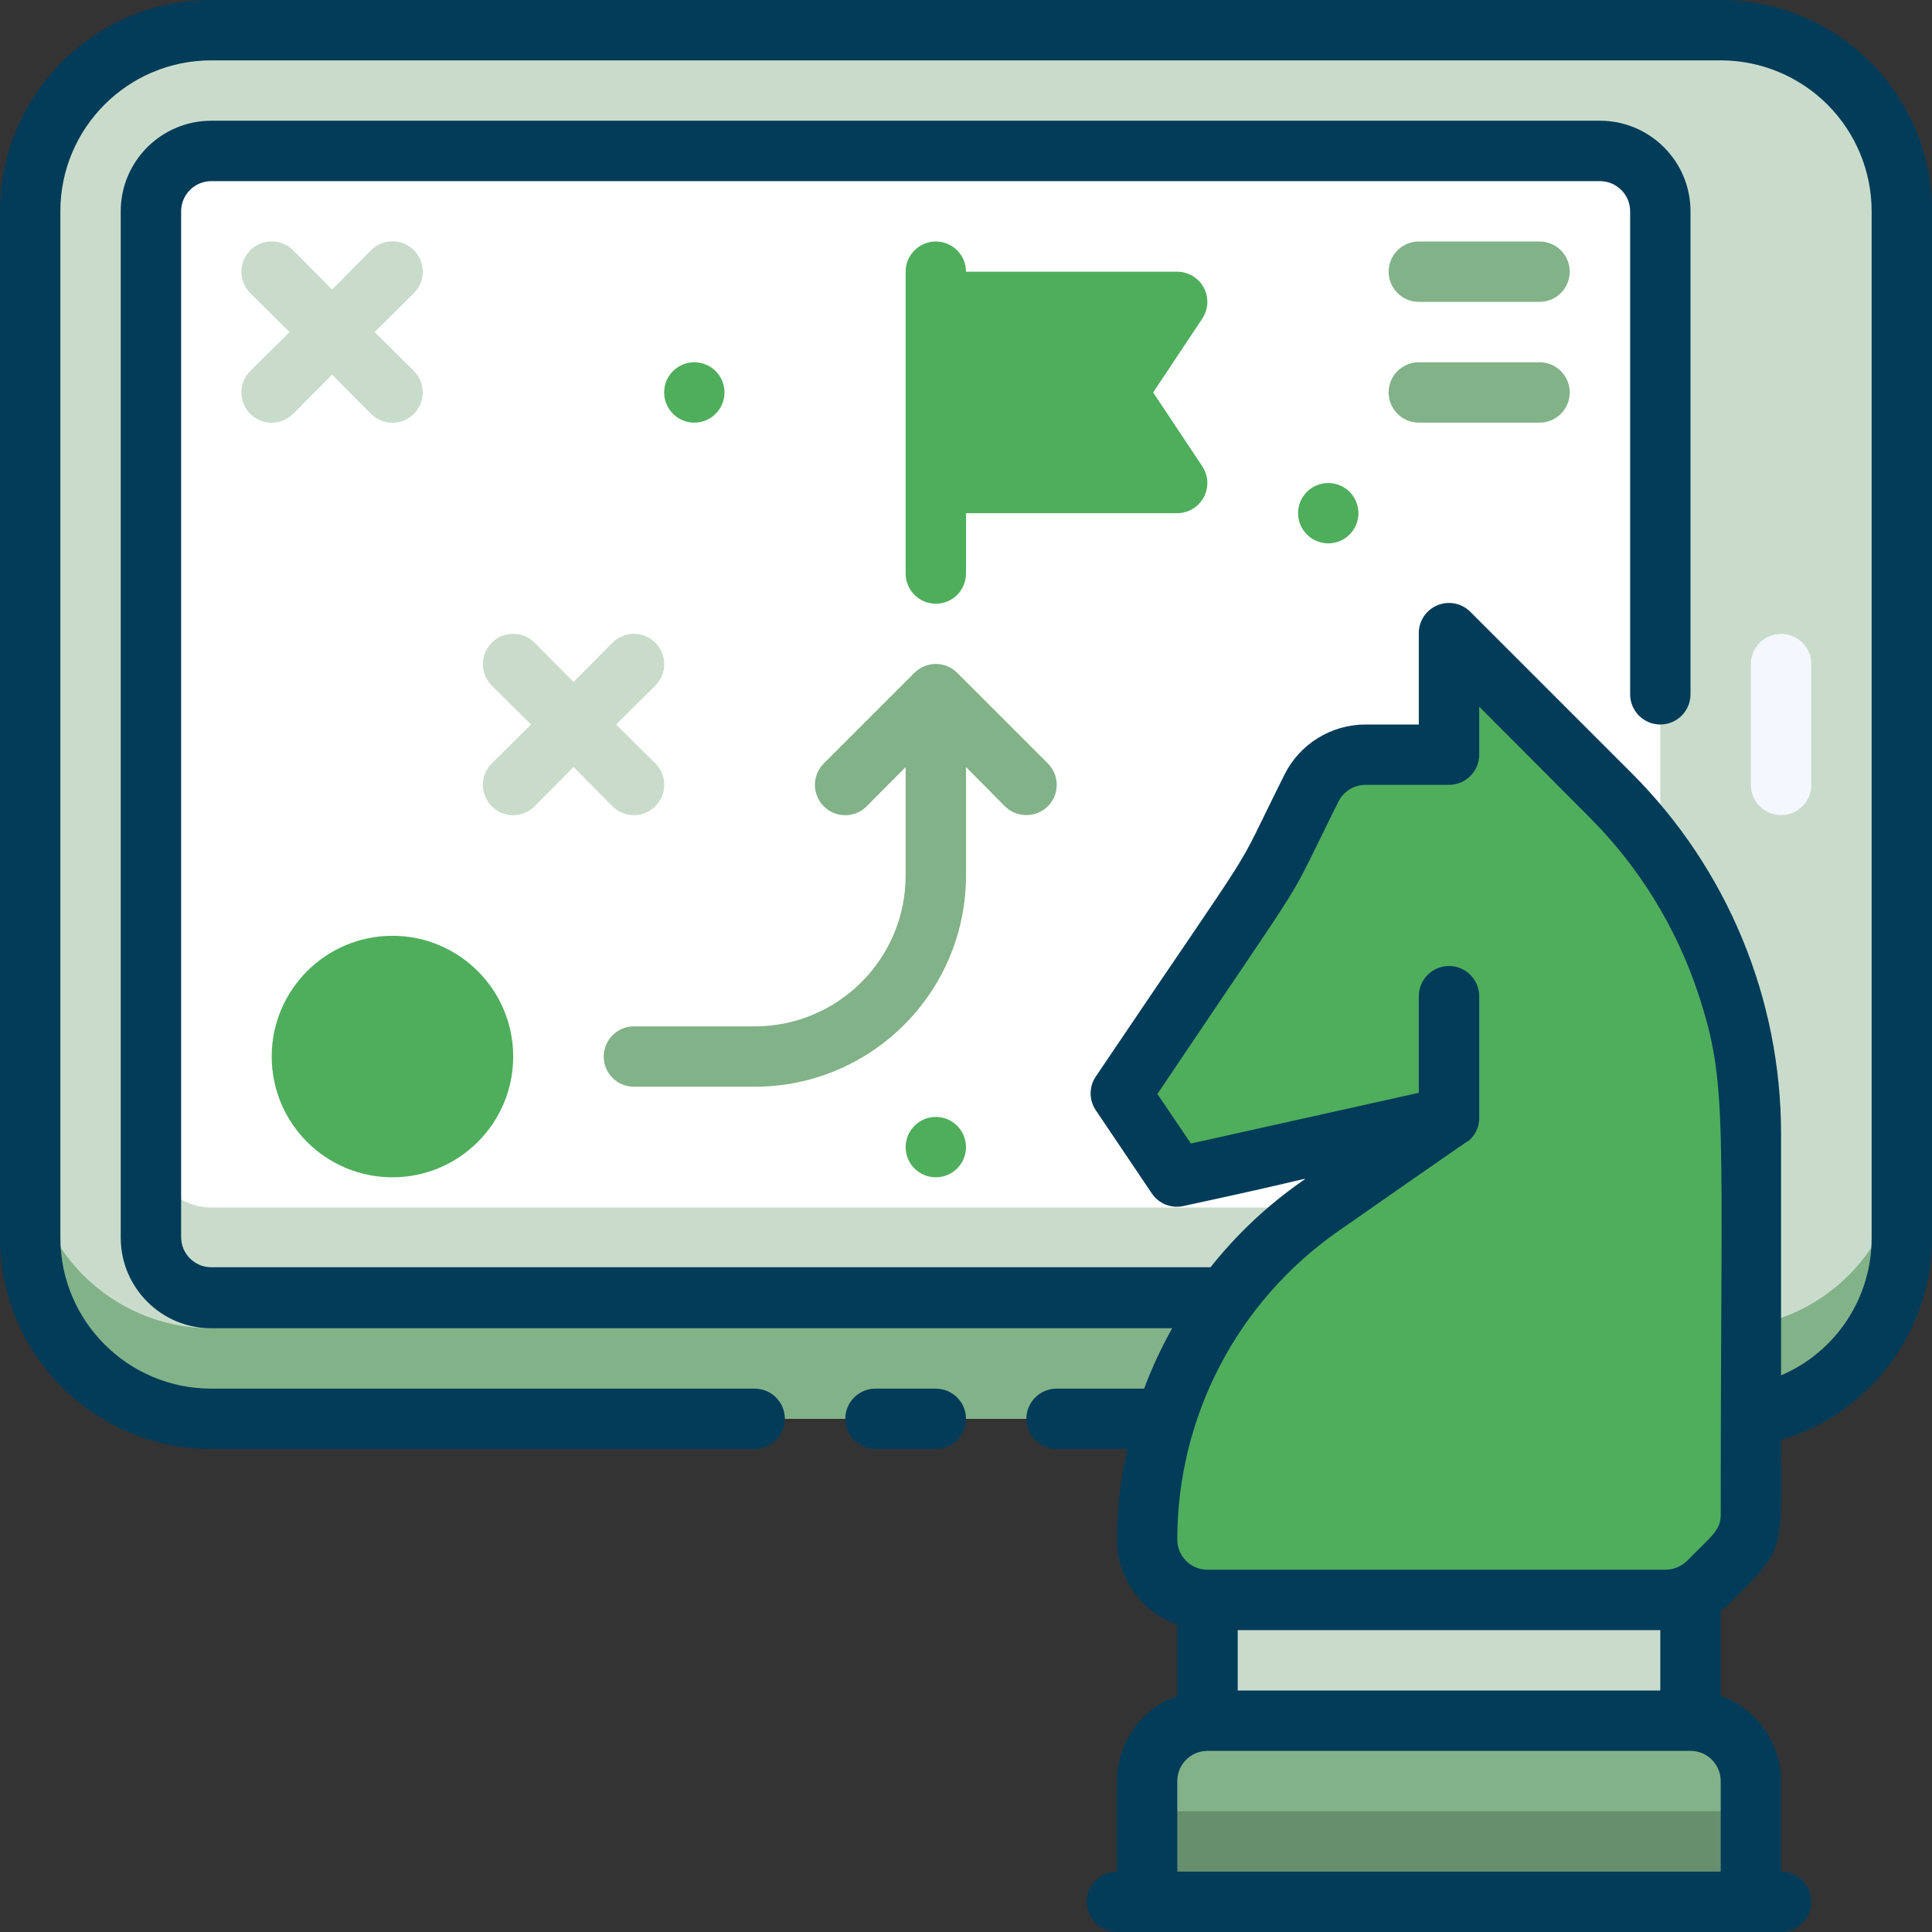
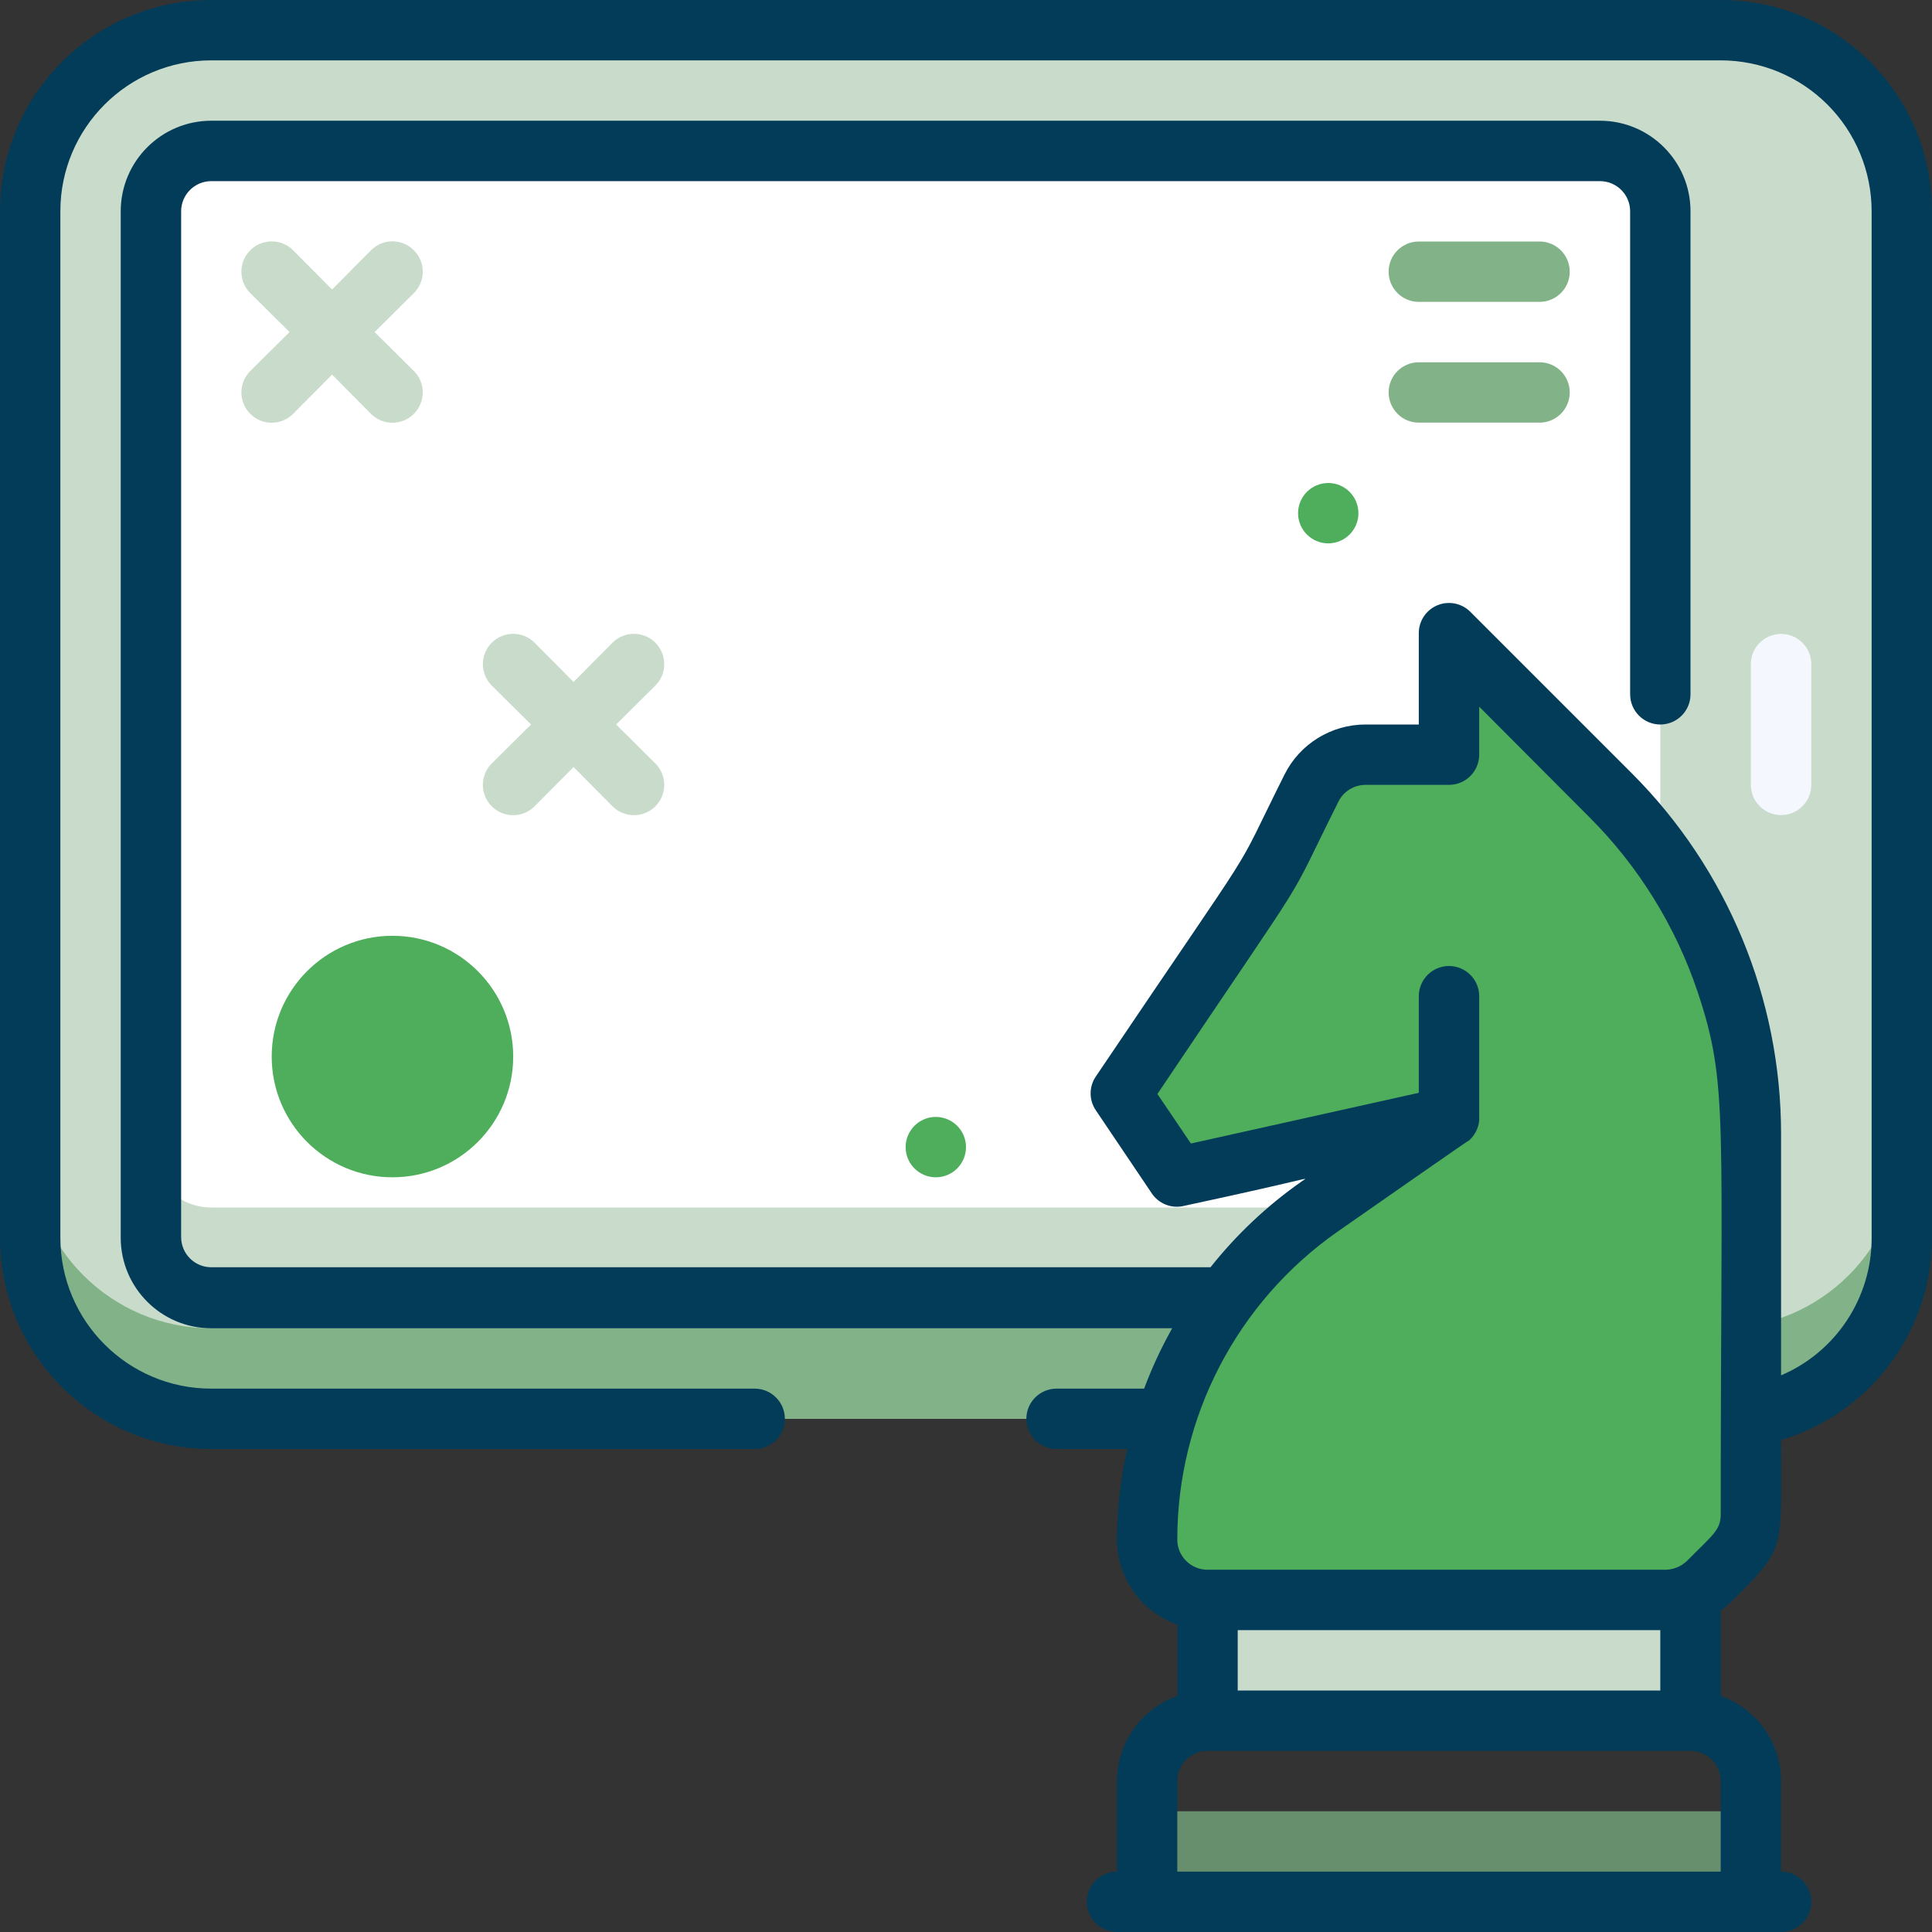
<svg xmlns="http://www.w3.org/2000/svg" width="41px" height="41px" viewBox="0 0 41 41" version="1.1">
  <rect x="0" y="0" width="41" height="41" fill="#333333" stroke="none" />
  <g id="iconstrategy">
    <g id="Strategy">
      <path d="M36.58 0.641C38.668 0.641 40.359 2.332 40.359 4.42L40.359 26.33C40.359 28.418 38.668 30.109 36.58 30.109L4.42 30.109C2.332 30.109 0.641 28.418 0.641 26.33L0.641 4.42C0.641 2.332 2.332 0.641 4.42 0.641L36.58 0.641Z" id="Rectangle" fill="#C9DCCB" stroke="none" />
      <path d="M36.516 28.188L4.484 28.188C2.362 28.188 0.641 26.467 0.641 24.344L0.641 26.266C0.641 28.389 2.362 30.109 4.484 30.109L36.516 30.109C38.639 30.109 40.359 28.389 40.359 26.266L40.359 24.344C40.359 26.467 38.639 28.188 36.516 28.188Z" id="Path" fill="#82B288" stroke="none" />
      <path d="M33.975 3.203C34.67 3.203 35.234 3.767 35.234 4.463L35.234 26.287C35.234 26.983 34.67 27.547 33.975 27.547L4.463 27.547C3.767 27.547 3.203 26.983 3.203 26.287L3.203 4.463C3.203 3.767 3.767 3.203 4.463 3.203L33.975 3.203Z" id="Rectangle" fill="#FFFFFF" stroke="none" />
      <path d="M33.953 25.625L4.484 25.625C3.777 25.625 3.203 25.051 3.203 24.344L3.203 26.266C3.203 26.973 3.777 27.547 4.484 27.547L33.953 27.547C34.661 27.547 35.234 26.973 35.234 26.266L35.234 24.344C35.234 25.051 34.661 25.625 33.953 25.625Z" id="Path" fill="#C9DCCB" stroke="none" />
      <path d="M37.797 17.297C37.443 17.297 37.156 17.01 37.156 16.656L37.156 14.094C37.156 13.74 37.443 13.453 37.797 13.453C38.151 13.453 38.438 13.74 38.438 14.094L38.438 16.656C38.438 17.01 38.151 17.297 37.797 17.297Z" id="Path" fill="#F5F7FF" stroke="none" />
      <path d="M37.156 24.075L37.156 32.14C37.157 32.482 37.02 32.809 36.778 33.05C36.208 33.62 35.971 33.953 35.343 33.953L25.625 33.953C24.917 33.953 24.344 33.38 24.344 32.672C24.345 29.865 25.715 27.235 28.015 25.625L30.75 23.703L24.984 24.984L23.786 23.216C27.541 17.636 26.618 19.155 27.835 16.727C28.052 16.291 28.496 16.016 28.982 16.016L30.75 16.016L30.75 13.453L34.177 16.881C36.086 18.788 37.158 21.376 37.156 24.075Z" id="Path" fill="#4FAE5C" stroke="none" />
      <path d="M25.625 33.953L35.875 33.953L35.875 36.516L25.625 36.516L25.625 33.953Z" id="Rectangle" fill="#C9DCCB" stroke="none" />
-       <path d="M25.625 36.516L35.875 36.516C36.583 36.516 37.156 37.089 37.156 37.797L37.156 40.359L24.344 40.359L24.344 37.797C24.344 37.089 24.917 36.516 25.625 36.516Z" id="Path" fill="#82B288" stroke="none" />
      <path d="M24.344 38.438L37.156 38.438L37.156 40.359L24.344 40.359L24.344 38.438Z" id="Rectangle" fill="#688F6D" stroke="none" />
      <path d="M36.516 0L4.484 0C2.008 -1.51651e-16 3.03302e-16 2.008 0 4.484L0 26.266C3.03302e-16 28.742 2.008 30.75 4.484 30.75L16.016 30.75C16.369 30.75 16.656 30.463 16.656 30.109C16.656 29.756 16.369 29.469 16.016 29.469L4.484 29.469C2.715 29.469 1.281 28.035 1.281 26.266L1.281 4.484C1.281 2.715 2.715 1.281 4.484 1.281L36.516 1.281C37.365 1.281 38.18 1.619 38.781 2.219C39.381 2.82 39.719 3.635 39.719 4.484L39.719 26.266C39.723 27.537 38.966 28.688 37.797 29.187L37.797 24.062C37.797 21.194 36.659 18.442 34.632 16.413L31.205 12.986C31.02 12.799 30.74 12.744 30.498 12.847C30.257 12.95 30.102 13.191 30.109 13.453L30.109 15.375L28.982 15.375C28.252 15.374 27.584 15.786 27.259 16.438C26.048 18.86 26.977 17.323 23.255 22.845C23.108 23.061 23.108 23.346 23.255 23.562L24.446 25.33C24.588 25.538 24.839 25.643 25.087 25.599C28.072 24.959 27.758 24.959 27.611 25.081C26.886 25.589 26.239 26.2 25.689 26.893L4.484 26.893C4.131 26.893 3.844 26.607 3.844 26.253L3.844 4.484C3.844 4.131 4.131 3.844 4.484 3.844L33.953 3.844C34.307 3.844 34.594 4.131 34.594 4.484L34.594 14.734C34.594 15.088 34.881 15.375 35.234 15.375C35.588 15.375 35.875 15.088 35.875 14.734L35.875 4.484C35.875 3.423 35.014 2.562 33.953 2.562L4.484 2.562C3.423 2.562 2.562 3.423 2.562 4.484L2.562 26.266C2.562 27.327 3.423 28.188 4.484 28.188L24.875 28.188C24.645 28.599 24.445 29.027 24.28 29.469L22.422 29.469C22.068 29.469 21.781 29.756 21.781 30.109C21.781 30.463 22.068 30.75 22.422 30.75L23.921 30.75C23.781 31.381 23.708 32.025 23.703 32.672C23.705 33.484 24.218 34.208 24.984 34.478L24.984 35.99C24.218 36.261 23.705 36.984 23.703 37.797L23.703 39.719C23.349 39.719 23.062 40.006 23.062 40.359C23.062 40.713 23.349 41 23.703 41L37.797 41C38.151 41 38.438 40.713 38.438 40.359C38.438 40.006 38.151 39.719 37.797 39.719L37.797 37.797C37.795 36.984 37.282 36.261 36.516 35.99L36.516 34.184C36.58 34.136 36.642 34.085 36.701 34.03C37.919 32.813 37.797 32.973 37.797 30.558C39.696 29.992 40.998 28.247 41 26.266L41 4.484C41 2.008 38.992 1.51651e-16 36.516 0ZM35.234 35.875L26.266 35.875L26.266 34.594L35.234 34.594L35.234 35.875ZM24.984 39.719L24.984 37.797C24.984 37.443 25.271 37.156 25.625 37.156L35.875 37.156C36.229 37.156 36.516 37.443 36.516 37.797L36.516 39.719L24.984 39.719ZM36.516 32.14C36.516 32.473 36.343 32.576 35.798 33.127C35.675 33.244 35.513 33.31 35.343 33.312L25.625 33.312C25.271 33.312 24.984 33.026 24.984 32.672C24.984 30.069 26.254 27.63 28.386 26.137C31.634 23.87 31.096 24.254 31.16 24.216C31.293 24.105 31.377 23.946 31.391 23.774L31.391 21.141C31.391 20.787 31.104 20.5 30.75 20.5C30.396 20.5 30.109 20.787 30.109 21.141L30.109 23.191L25.273 24.267L24.562 23.216C28.047 18.027 27.175 19.469 28.405 17.009C28.515 16.791 28.738 16.655 28.982 16.656L30.75 16.656C31.104 16.656 31.391 16.369 31.391 16.016L31.391 14.997L33.722 17.335C34.77 18.38 35.559 19.655 36.029 21.057C36.682 23.024 36.516 23.658 36.516 32.14Z" id="Shape" fill="#033C59" stroke="none" />
-       <path d="M19.859 29.469L18.578 29.469C18.224 29.469 17.938 29.756 17.938 30.109C17.938 30.463 18.224 30.75 18.578 30.75L19.859 30.75C20.213 30.75 20.5 30.463 20.5 30.109C20.5 29.756 20.213 29.469 19.859 29.469Z" id="Path" fill="#033C59" stroke="none" />
      <path d="M8.328 24.984C9.743 24.984 10.891 23.837 10.891 22.422C10.891 21.007 9.743 19.859 8.328 19.859C6.913 19.859 5.766 21.007 5.766 22.422C5.766 23.837 6.913 24.984 8.328 24.984Z" id="Oval" fill="#4FAE5C" stroke="none" />
-       <path d="M24.472 8.328L25.516 6.759C25.645 6.562 25.657 6.311 25.546 6.104C25.435 5.897 25.219 5.767 24.984 5.766L20.5 5.766C20.5 5.412 20.213 5.125 19.859 5.125C19.506 5.125 19.219 5.412 19.219 5.766L19.219 12.172C19.219 12.526 19.506 12.812 19.859 12.812C20.213 12.812 20.5 12.526 20.5 12.172L20.5 10.891L24.984 10.891C25.219 10.889 25.435 10.76 25.546 10.552C25.657 10.345 25.645 10.094 25.516 9.898L24.472 8.328Z" id="Path" fill="#4FAE5C" stroke="none" />
-       <path d="M22.236 16.201L20.314 14.28C20.194 14.158 20.03 14.09 19.859 14.09C19.689 14.09 19.525 14.158 19.404 14.28L17.483 16.201C17.32 16.364 17.257 16.601 17.316 16.823C17.376 17.045 17.549 17.218 17.771 17.278C17.993 17.337 18.23 17.274 18.392 17.111L19.219 16.278L19.219 18.578C19.219 20.347 17.785 21.781 16.016 21.781L13.453 21.781C13.099 21.781 12.812 22.068 12.812 22.422C12.812 22.776 13.099 23.062 13.453 23.062L16.016 23.062C18.492 23.062 20.5 21.055 20.5 18.578L20.5 16.278L21.326 17.111C21.447 17.231 21.611 17.298 21.781 17.297C22.041 17.298 22.277 17.142 22.377 16.902C22.476 16.662 22.421 16.385 22.236 16.201L22.236 16.201Z" id="Path" fill="#82B288" stroke="none" />
      <path d="M8.783 5.311C8.663 5.189 8.499 5.121 8.328 5.121C8.157 5.121 7.994 5.189 7.873 5.311L7.047 6.144L6.22 5.311C5.969 5.06 5.562 5.06 5.311 5.311C5.06 5.562 5.06 5.969 5.311 6.22L6.144 7.047L5.311 7.873C5.06 8.124 5.06 8.532 5.311 8.783C5.562 9.034 5.969 9.034 6.22 8.783L7.047 7.95L7.873 8.783C8.124 9.034 8.532 9.034 8.783 8.783C9.034 8.532 9.034 8.124 8.783 7.873L7.95 7.047L8.783 6.22C8.904 6.1 8.972 5.936 8.972 5.766C8.972 5.595 8.904 5.431 8.783 5.311Z" id="Path" fill="#C9DCCB" stroke="none" />
      <path d="M13.075 15.375L13.908 14.549C14.159 14.297 14.159 13.89 13.908 13.639C13.657 13.388 13.249 13.388 12.998 13.639L12.172 14.472L11.345 13.639C11.094 13.388 10.687 13.388 10.436 13.639C10.185 13.89 10.185 14.297 10.436 14.549L11.269 15.375L10.436 16.201C10.273 16.364 10.21 16.601 10.269 16.823C10.329 17.045 10.502 17.218 10.724 17.278C10.946 17.337 11.183 17.274 11.345 17.111L12.172 16.278L12.998 17.111C13.249 17.362 13.657 17.362 13.908 17.111C14.159 16.86 14.159 16.453 13.908 16.201L13.075 15.375Z" id="Path" fill="#C9DCCB" stroke="none" />
      <path d="M28.188 11.531C27.834 11.531 27.547 11.244 27.547 10.891C27.547 10.537 27.834 10.25 28.188 10.25C28.541 10.25 28.828 10.537 28.828 10.891C28.828 11.244 28.541 11.531 28.188 11.531Z" id="Path" fill="#4FAE5C" stroke="none" />
      <path d="M19.859 24.984C19.506 24.984 19.219 24.698 19.219 24.344C19.219 23.99 19.506 23.703 19.859 23.703C20.213 23.703 20.5 23.99 20.5 24.344C20.5 24.698 20.213 24.984 19.859 24.984Z" id="Path" fill="#4FAE5C" stroke="none" />
-       <path d="M14.734 8.969C14.381 8.969 14.094 8.682 14.094 8.328C14.094 7.974 14.381 7.688 14.734 7.688C15.088 7.688 15.375 7.974 15.375 8.328C15.375 8.682 15.088 8.969 14.734 8.969Z" id="Path" fill="#4FAE5C" stroke="none" />
      <path d="M32.672 6.406L30.109 6.406C29.756 6.406 29.469 6.119 29.469 5.766C29.469 5.412 29.756 5.125 30.109 5.125L32.672 5.125C33.026 5.125 33.312 5.412 33.312 5.766C33.312 6.119 33.026 6.406 32.672 6.406Z" id="Path" fill="#82B288" stroke="none" />
      <path d="M32.672 8.969L30.109 8.969C29.756 8.969 29.469 8.682 29.469 8.328C29.469 7.974 29.756 7.688 30.109 7.688L32.672 7.688C33.026 7.688 33.312 7.974 33.312 8.328C33.312 8.682 33.026 8.969 32.672 8.969Z" id="Path" fill="#82B288" stroke="none" />
    </g>
  </g>
</svg>